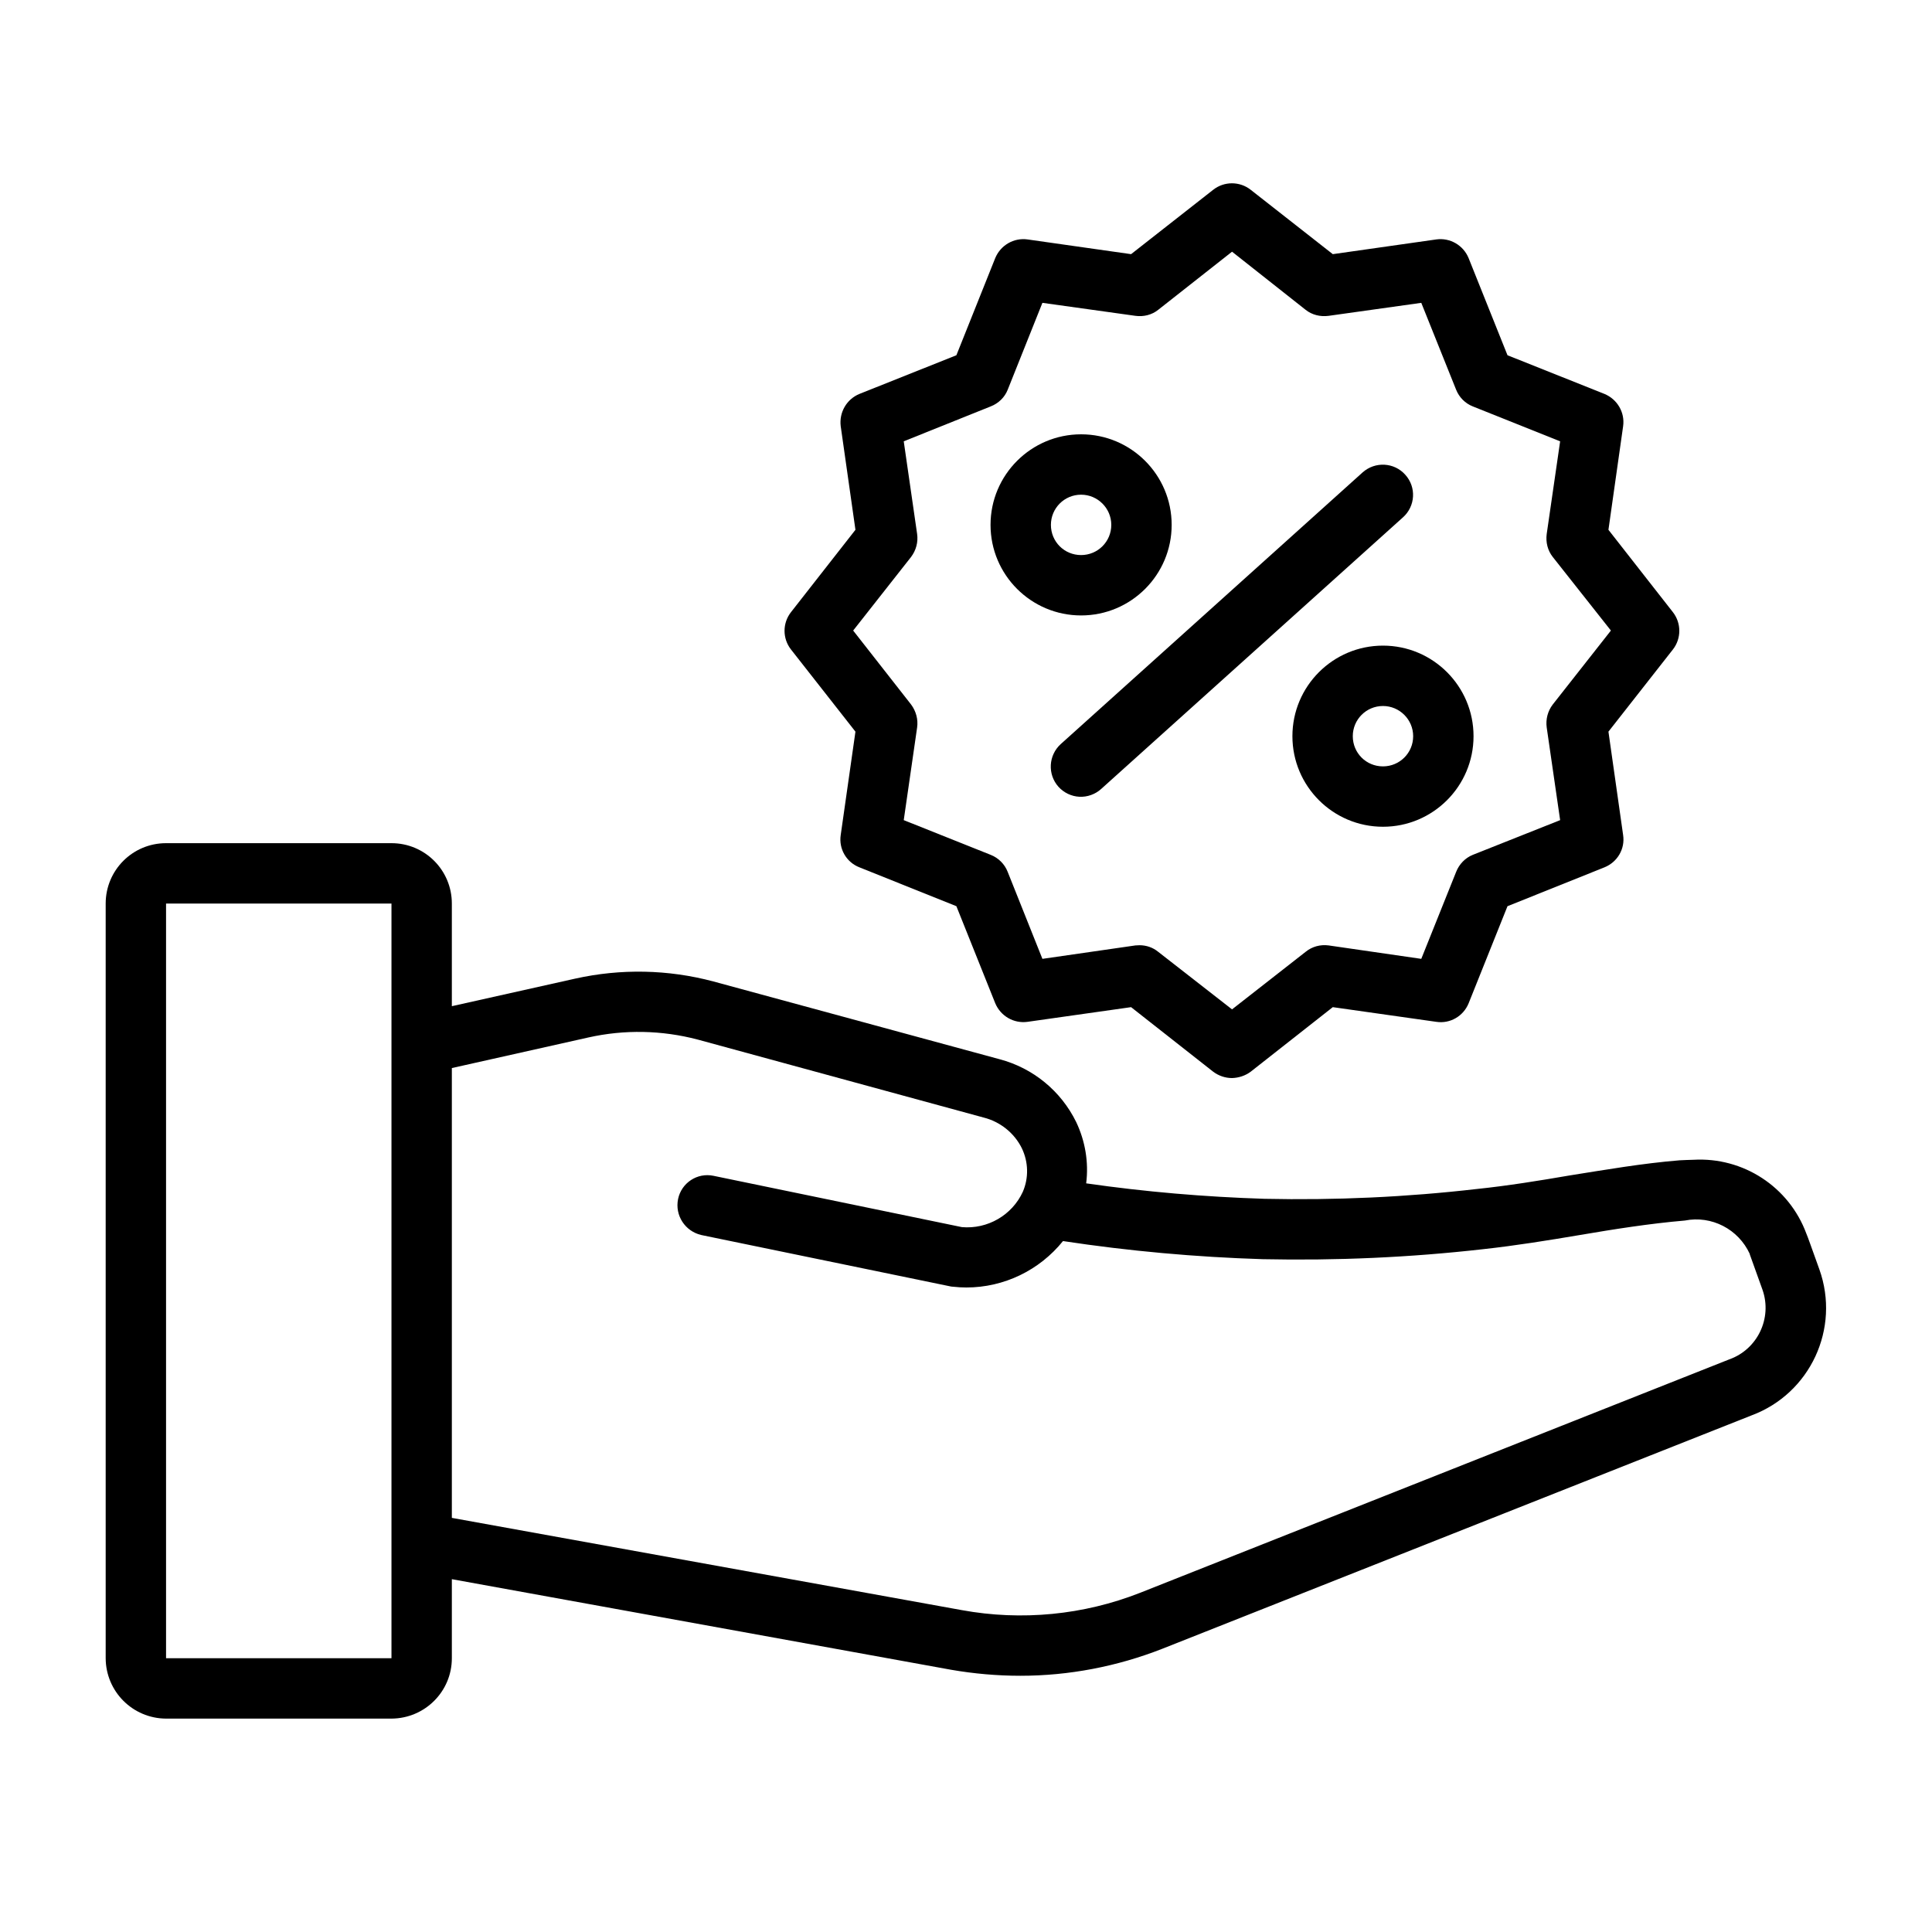
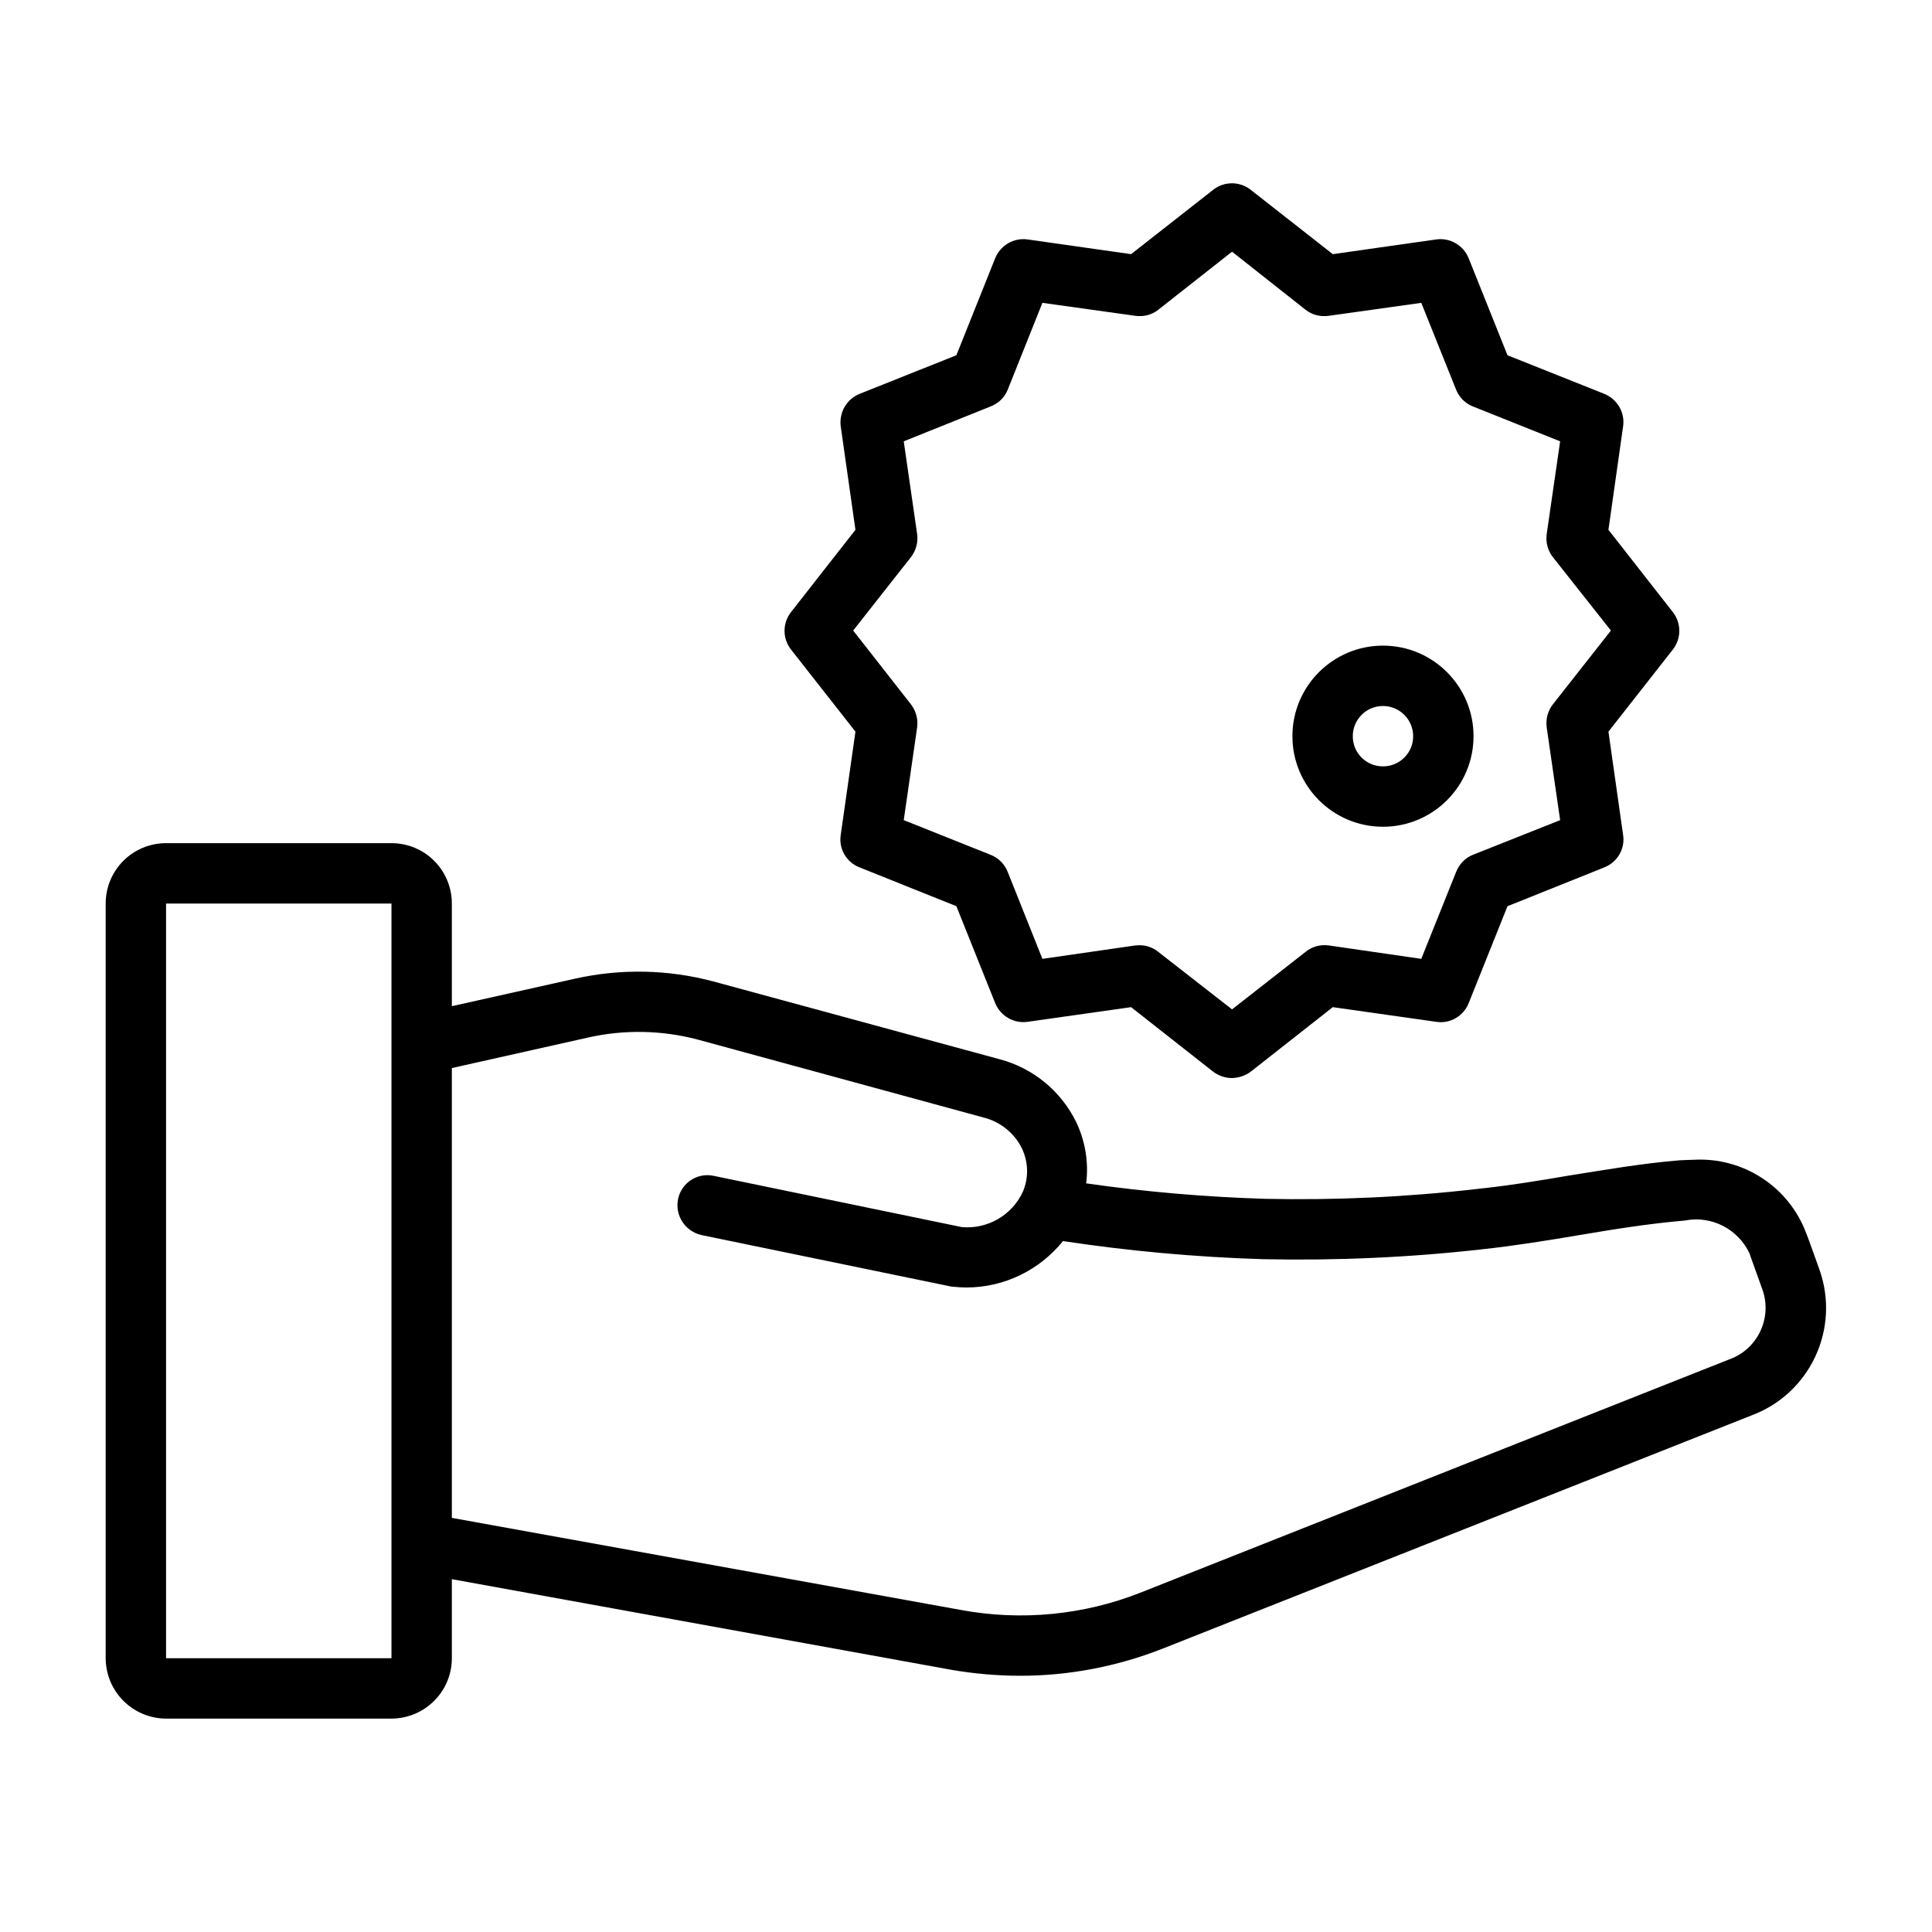
<svg xmlns="http://www.w3.org/2000/svg" width="40px" height="40px" viewBox="0 0 40 40" version="1.1">
  <g id="surface1">
    <path style=" stroke:none;fill-rule:nonzero;fill:rgb(0%,0%,0%);fill-opacity:1;" d="M 37.668 26.281 C 37.492 25.793 37.43 25.613 37.398 25.539 C 37.039 24.57 36.09 23.953 35.062 24.012 C 34.969 24.012 34.875 24.02 34.773 24.023 C 34 24.086 33.238 24.219 32.5 24.336 C 31.867 24.445 31.211 24.551 30.574 24.617 C 29.117 24.785 27.648 24.852 26.18 24.82 C 24.945 24.781 23.711 24.676 22.488 24.5 C 22.543 24.066 22.469 23.625 22.281 23.23 C 21.965 22.586 21.387 22.113 20.695 21.93 L 14.77 20.32 C 13.832 20.07 12.852 20.051 11.906 20.262 L 9.355 20.832 L 9.355 18.707 C 9.355 18.016 8.797 17.457 8.105 17.457 L 3.438 17.457 C 2.746 17.457 2.188 18.016 2.188 18.707 L 2.188 34.332 C 2.191 35.02 2.746 35.578 3.438 35.582 L 8.105 35.582 C 8.797 35.578 9.355 35.02 9.355 34.332 L 9.355 32.695 L 19.688 34.57 C 20.16 34.652 20.645 34.695 21.125 34.695 C 22.129 34.695 23.125 34.504 24.062 34.137 L 36.262 29.305 C 37.48 28.852 38.105 27.504 37.668 26.281 Z M 8.105 34.332 L 3.438 34.332 L 3.438 18.707 L 8.105 18.707 Z M 35.801 28.145 L 23.605 32.977 C 22.434 33.438 21.152 33.562 19.914 33.336 L 9.355 31.426 L 9.355 22.113 L 12.18 21.48 C 12.93 21.312 13.703 21.328 14.445 21.523 L 20.363 23.137 C 20.707 23.223 21 23.457 21.156 23.773 C 21.293 24.059 21.301 24.387 21.176 24.676 C 20.953 25.16 20.445 25.453 19.914 25.406 L 14.773 24.344 C 14.438 24.273 14.109 24.488 14.039 24.824 C 13.969 25.164 14.184 25.492 14.52 25.57 L 19.695 26.637 C 19.84 26.652 19.922 26.656 20.008 26.656 C 20.785 26.656 21.52 26.301 22.008 25.695 C 23.375 25.902 24.758 26.027 26.145 26.07 C 27.668 26.102 29.191 26.035 30.707 25.863 C 31.383 25.789 32.055 25.68 32.707 25.57 C 33.418 25.449 34.156 25.332 34.883 25.27 C 35.438 25.16 35.992 25.449 36.227 25.961 L 36.227 25.969 L 36.492 26.707 C 36.695 27.293 36.387 27.938 35.801 28.145 Z M 35.801 28.145 " />
    <path style=" stroke:none;fill-rule:nonzero;fill:rgb(0%,0%,0%);fill-opacity:1;" d="M 34.637 12.676 L 33.301 10.969 L 33.605 8.824 C 33.645 8.539 33.484 8.266 33.219 8.156 L 31.211 7.355 L 30.406 5.344 C 30.297 5.078 30.023 4.918 29.738 4.957 L 27.594 5.262 L 25.895 3.93 C 25.668 3.75 25.344 3.75 25.117 3.93 L 23.418 5.262 L 21.273 4.957 C 20.988 4.918 20.715 5.078 20.605 5.344 L 19.801 7.355 L 17.793 8.156 C 17.527 8.266 17.371 8.539 17.406 8.824 L 17.711 10.969 L 16.375 12.676 C 16.199 12.902 16.199 13.219 16.375 13.445 L 17.711 15.148 L 17.406 17.289 C 17.363 17.574 17.523 17.852 17.793 17.957 L 19.801 18.762 L 20.605 20.77 C 20.715 21.035 20.988 21.195 21.273 21.156 L 23.418 20.852 L 25.117 22.188 C 25.23 22.273 25.367 22.32 25.508 22.32 C 25.645 22.316 25.781 22.273 25.895 22.188 L 27.594 20.852 L 29.738 21.156 C 30.023 21.199 30.297 21.039 30.406 20.773 L 31.211 18.762 L 33.219 17.957 C 33.488 17.848 33.648 17.574 33.605 17.289 L 33.301 15.148 L 34.637 13.445 C 34.812 13.219 34.812 12.902 34.637 12.676 Z M 32.148 14.586 C 32.043 14.723 32 14.895 32.023 15.062 L 32.301 16.98 L 30.492 17.699 C 30.336 17.762 30.211 17.891 30.148 18.051 L 29.426 19.852 L 27.508 19.574 C 27.336 19.551 27.164 19.598 27.031 19.707 L 25.508 20.898 L 23.98 19.707 C 23.871 19.617 23.734 19.57 23.594 19.57 C 23.562 19.57 23.531 19.574 23.508 19.574 L 21.582 19.852 L 20.863 18.051 C 20.801 17.891 20.672 17.762 20.512 17.699 L 18.711 16.98 L 18.988 15.062 C 19.012 14.895 18.965 14.723 18.863 14.586 L 17.664 13.055 L 18.863 11.531 C 18.965 11.395 19.012 11.227 18.988 11.055 L 18.711 9.137 L 20.512 8.414 C 20.672 8.352 20.801 8.227 20.863 8.07 L 21.582 6.27 L 23.508 6.539 C 23.676 6.562 23.848 6.52 23.98 6.414 L 25.508 5.211 L 27.031 6.414 C 27.164 6.52 27.336 6.562 27.508 6.539 L 29.426 6.27 L 30.148 8.07 C 30.211 8.227 30.336 8.352 30.492 8.414 L 32.301 9.137 L 32.023 11.055 C 32 11.227 32.043 11.398 32.148 11.531 L 33.352 13.055 Z M 32.148 14.586 " />
-     <path style=" stroke:none;fill-rule:nonzero;fill:rgb(0%,0%,0%);fill-opacity:1;" d="M 22.383 8.992 C 21.348 8.992 20.508 9.832 20.508 10.867 C 20.508 11.902 21.348 12.742 22.383 12.742 C 23.418 12.742 24.258 11.902 24.258 10.867 C 24.258 9.832 23.418 8.992 22.383 8.992 Z M 22.383 11.492 C 22.035 11.492 21.758 11.215 21.758 10.867 C 21.758 10.523 22.035 10.242 22.383 10.242 C 22.727 10.242 23.008 10.523 23.008 10.867 C 23.008 11.215 22.727 11.492 22.383 11.492 Z M 22.383 11.492 " />
    <path style=" stroke:none;fill-rule:nonzero;fill:rgb(0%,0%,0%);fill-opacity:1;" d="M 28.633 13.367 C 27.598 13.367 26.758 14.207 26.758 15.242 C 26.758 16.277 27.598 17.117 28.633 17.117 C 29.668 17.117 30.508 16.277 30.508 15.242 C 30.508 14.207 29.668 13.367 28.633 13.367 Z M 28.633 15.867 C 28.285 15.867 28.008 15.59 28.008 15.242 C 28.008 14.898 28.285 14.617 28.633 14.617 C 28.977 14.617 29.258 14.898 29.258 15.242 C 29.258 15.59 28.977 15.867 28.633 15.867 Z M 28.633 15.867 " />
-     <path style=" stroke:none;fill-rule:nonzero;fill:rgb(0%,0%,0%);fill-opacity:1;" d="M 21.914 16.289 C 22.027 16.414 22.184 16.488 22.348 16.496 C 22.512 16.504 22.676 16.445 22.797 16.336 L 29.047 10.711 C 29.305 10.48 29.328 10.086 29.094 9.828 C 28.863 9.57 28.469 9.551 28.211 9.781 L 21.961 15.406 C 21.707 15.637 21.684 16.031 21.914 16.289 Z M 21.914 16.289 " />
  </g>
</svg>